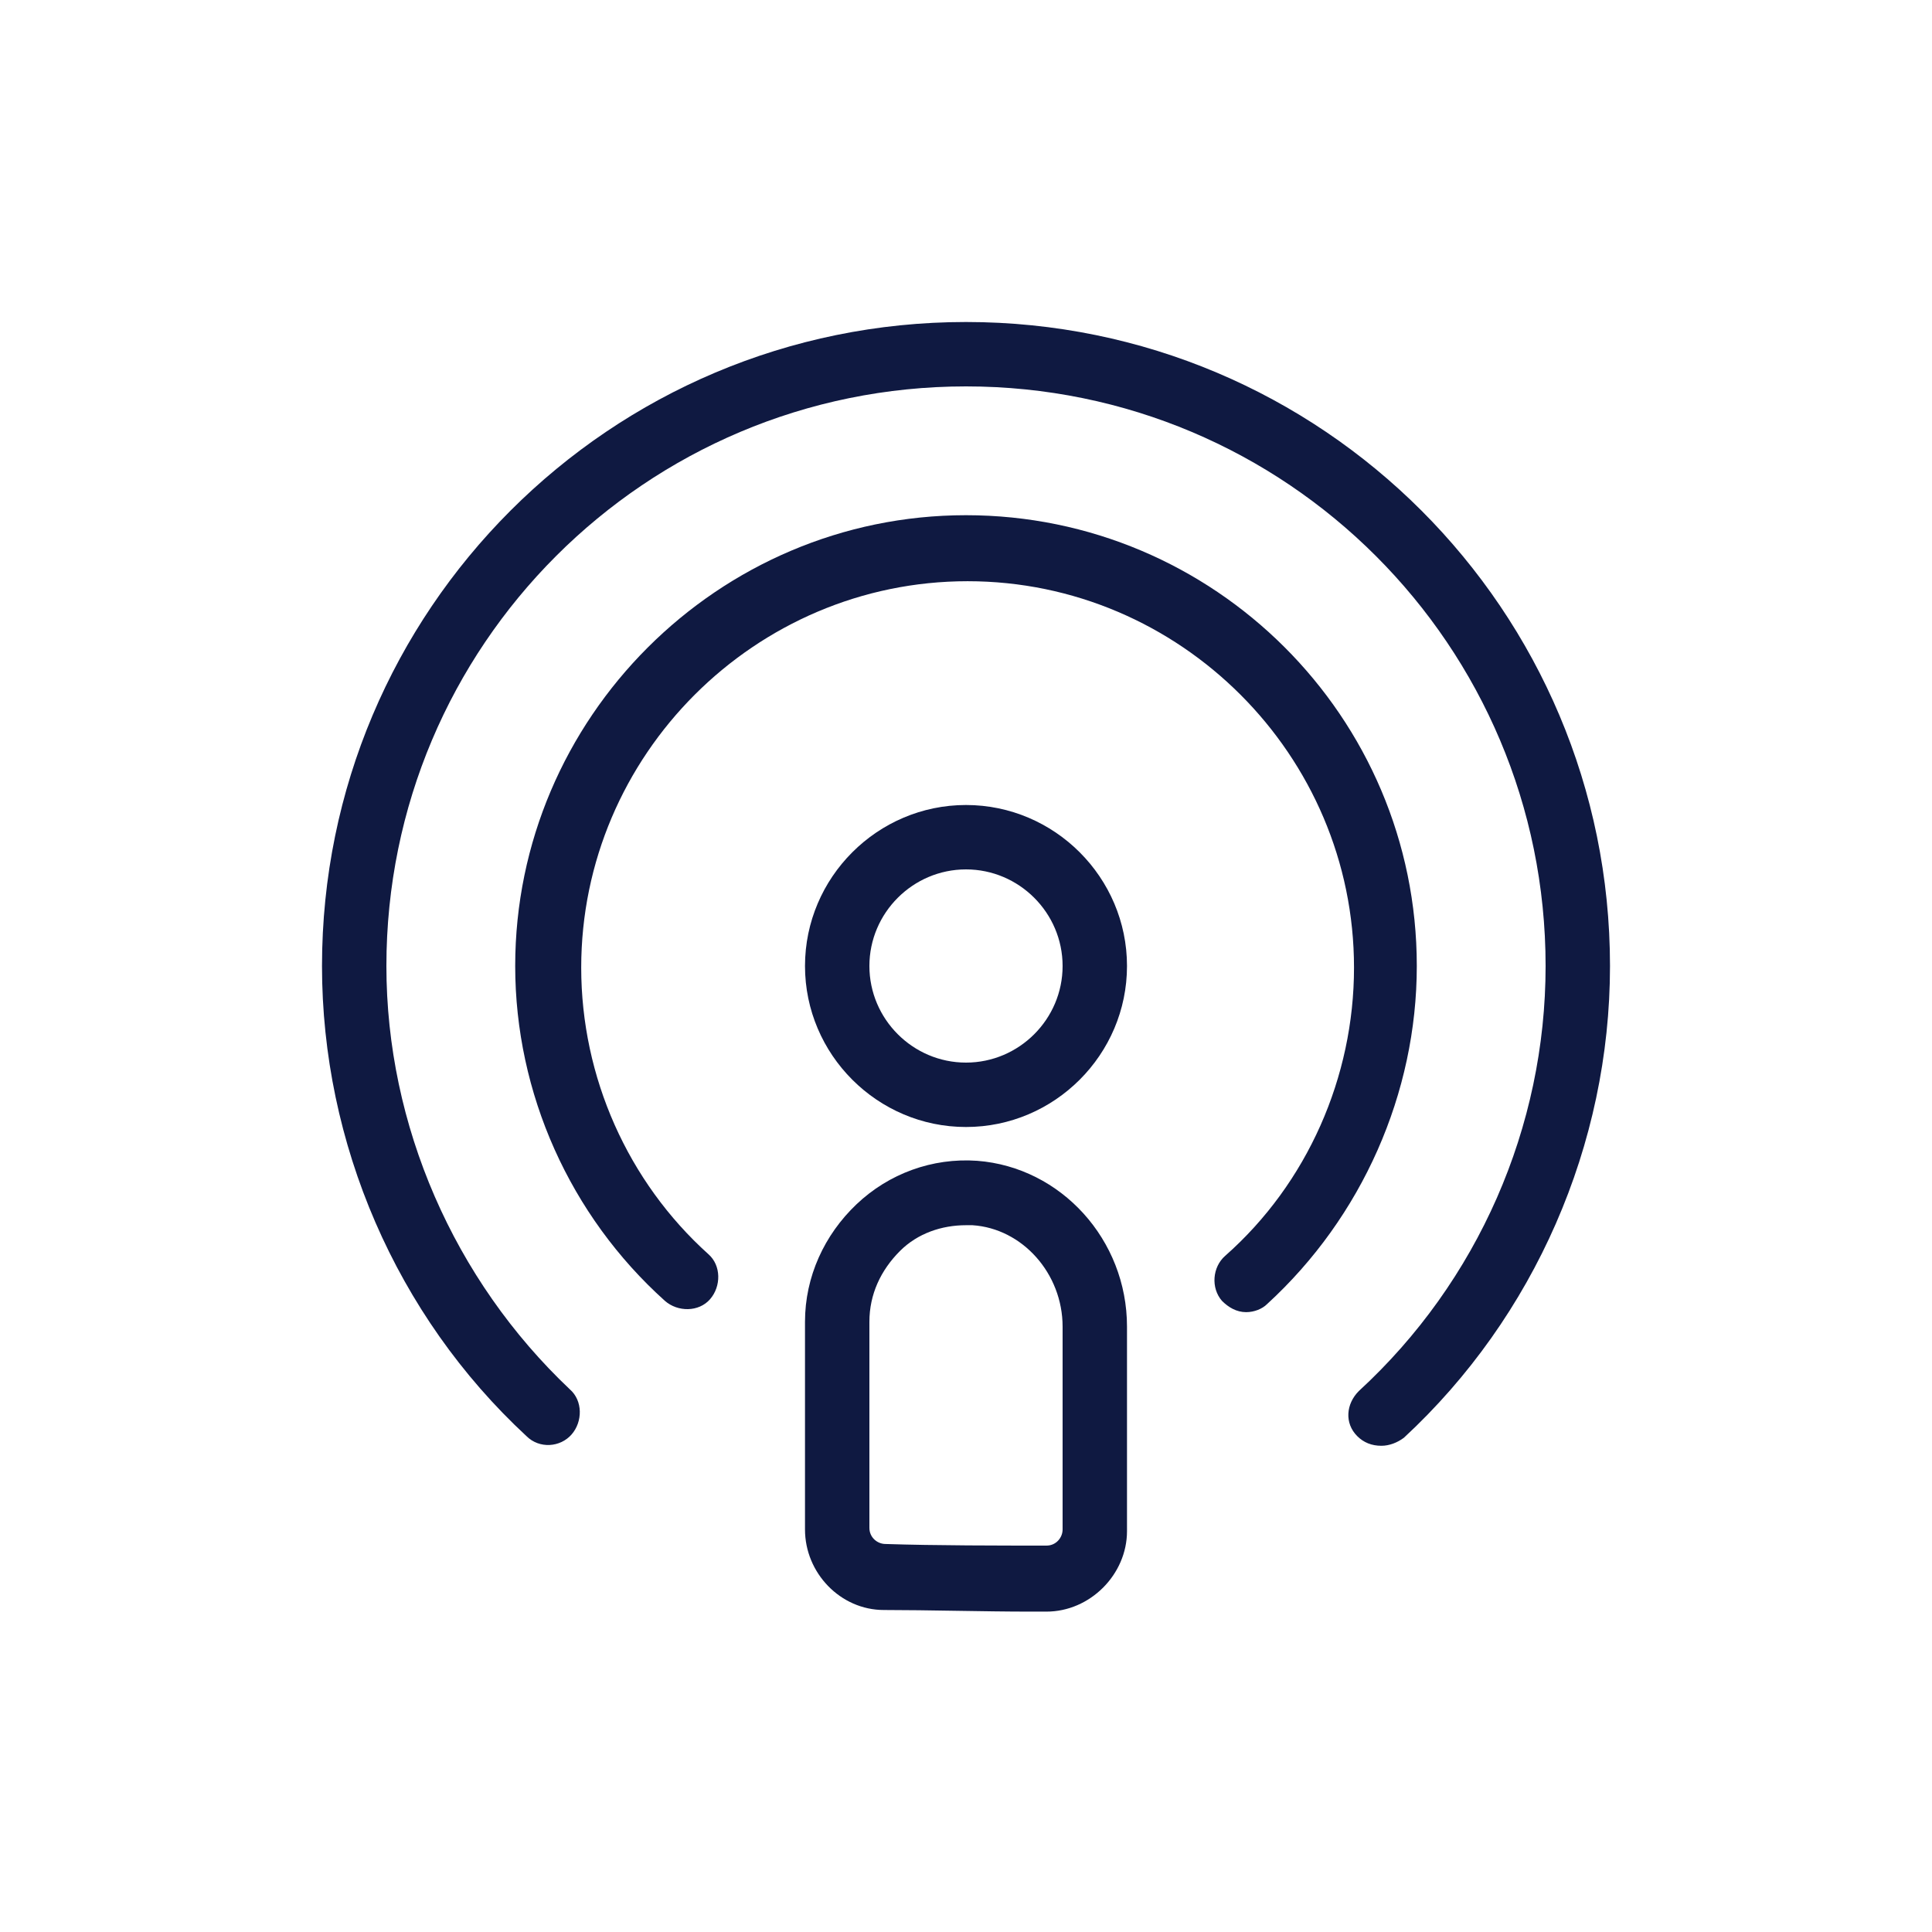
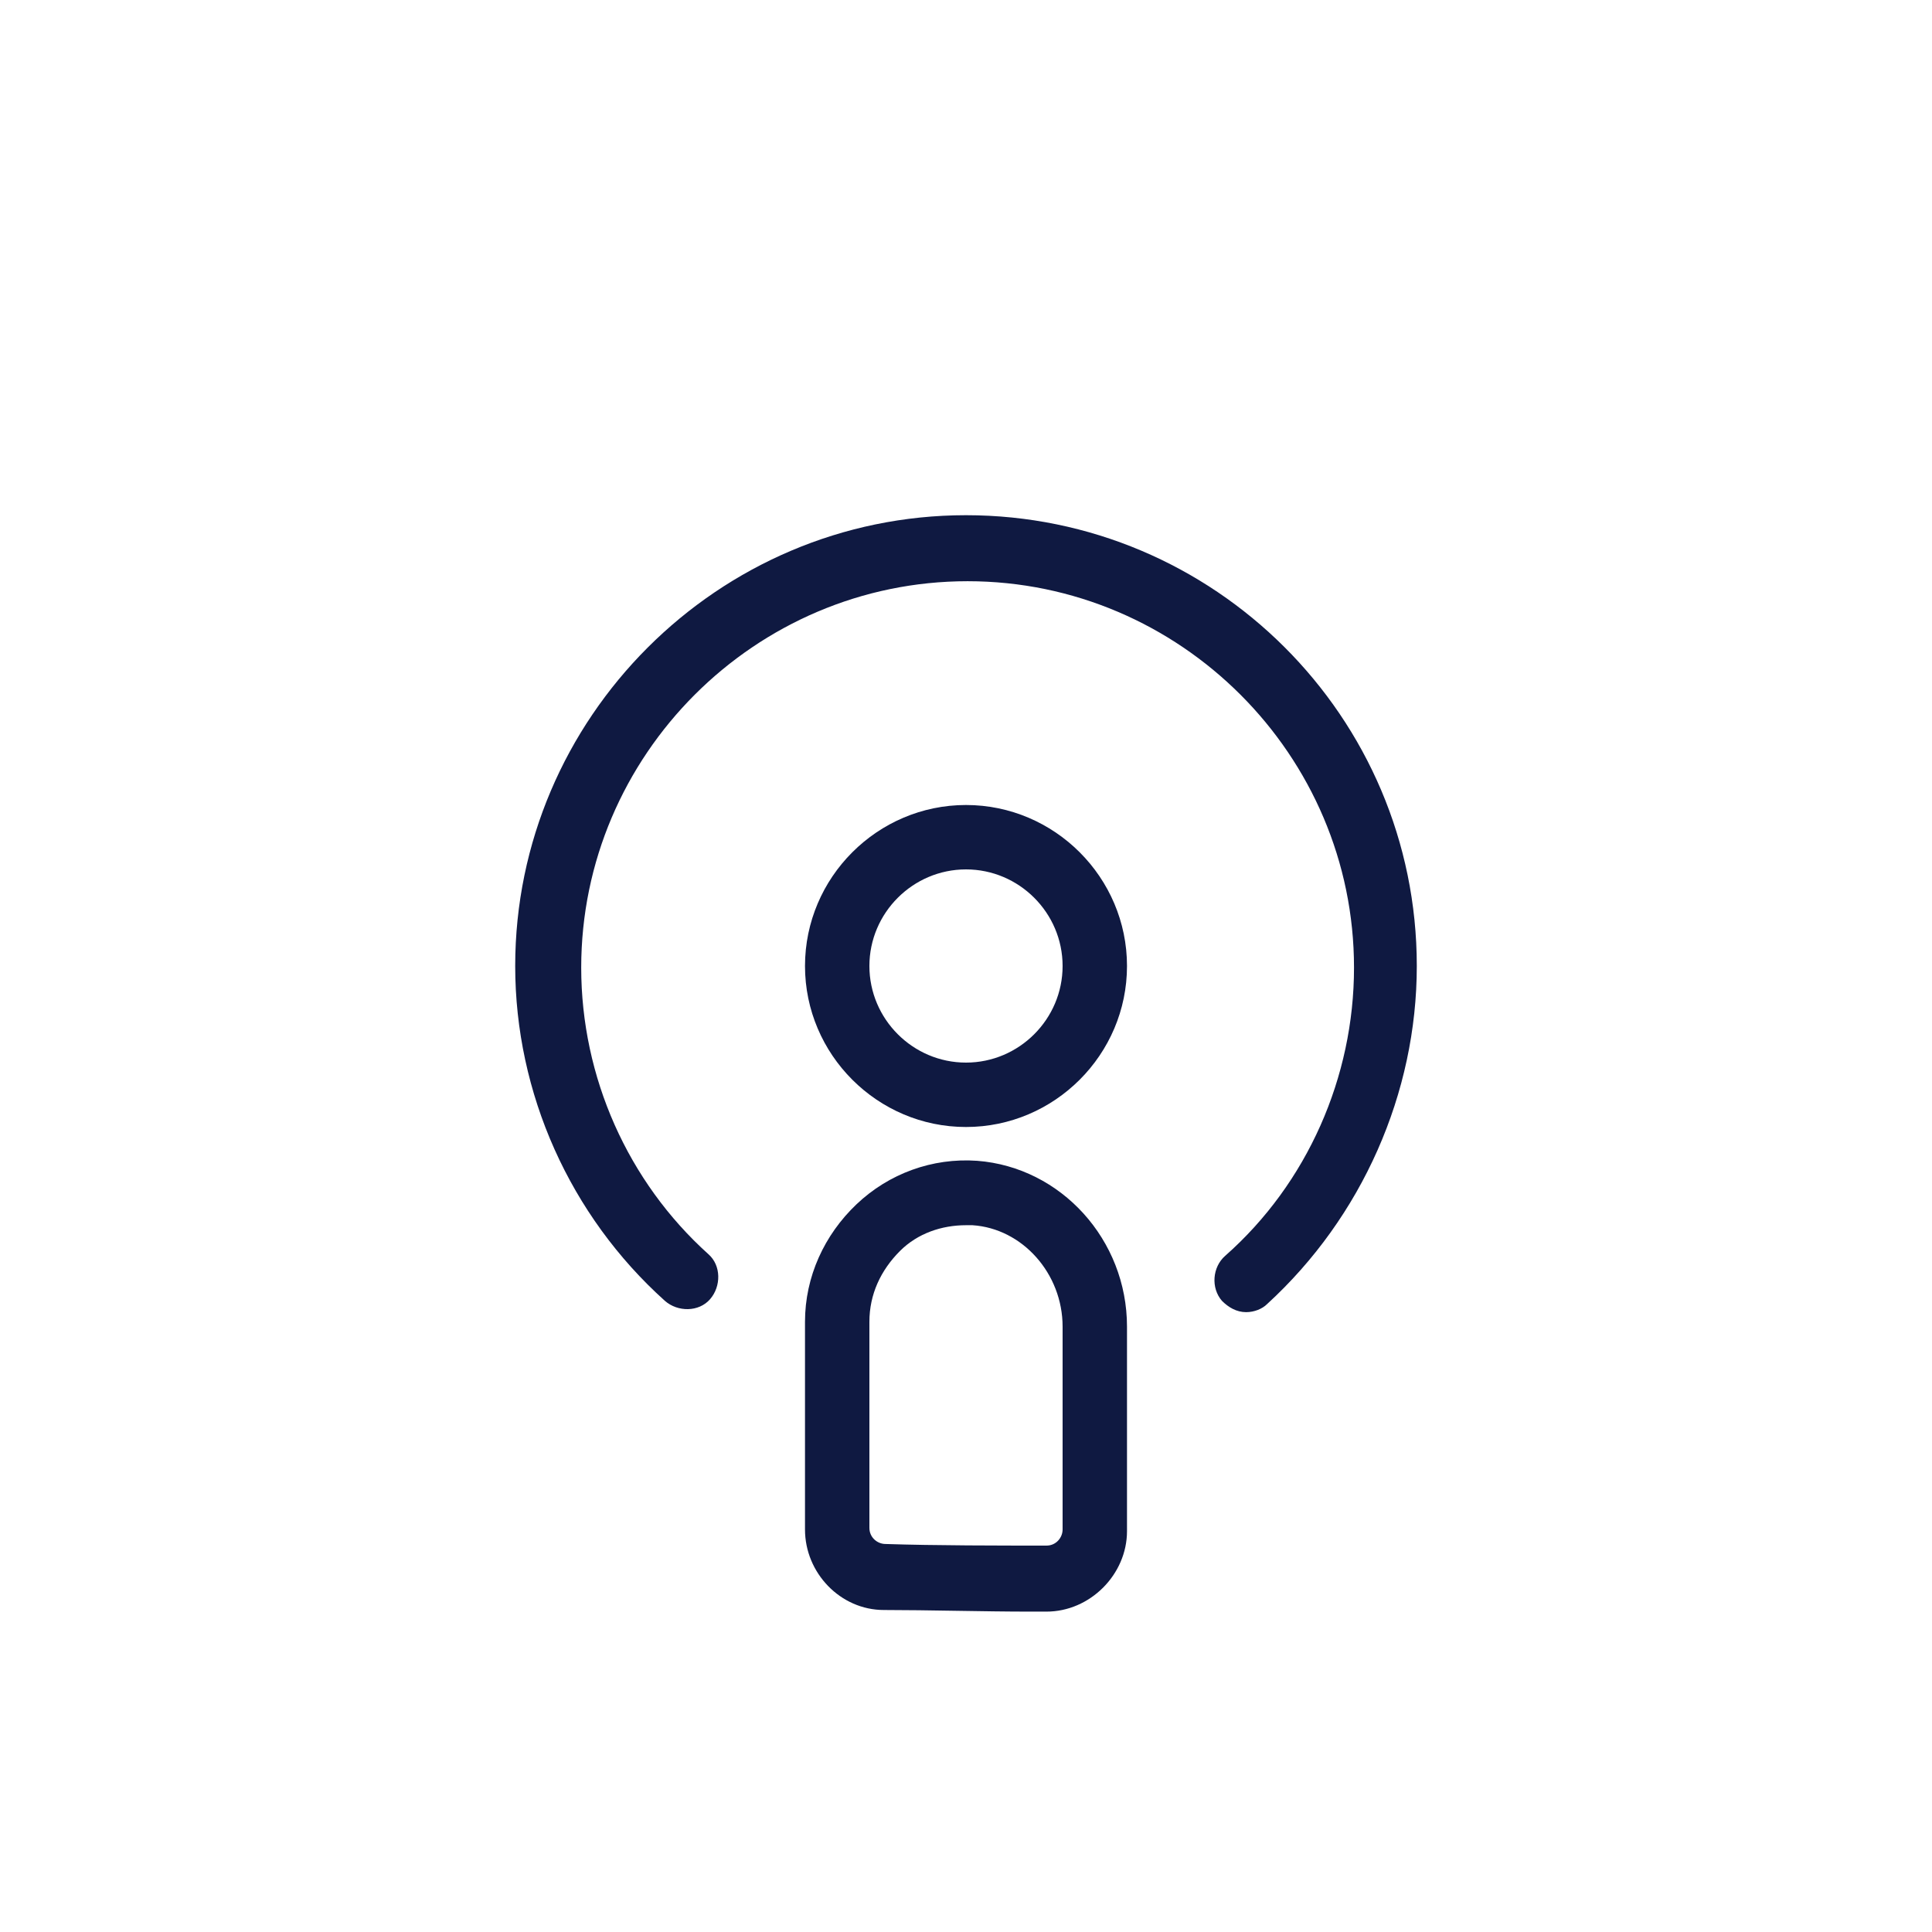
<svg xmlns="http://www.w3.org/2000/svg" version="1.1" x="0px" y="0px" width="120px" height="120px" viewBox="0 0 120 120" style="enable-background:new 0 0 120 120;" xml:space="preserve">
  <style type="text/css">
	.st0{fill:#0F1941;}
	.st1{fill-rule:evenodd;clip-rule:evenodd;fill:#0F1941;}
	.st2{filter:url(#Adobe_OpacityMaskFilter);}
	.st3{fill-rule:evenodd;clip-rule:evenodd;fill:#FFFFFF;}
	.st4{mask:url(#mask-2_00000026164079899484681900000015477938084864844451_);fill-rule:evenodd;clip-rule:evenodd;fill:#0F1941;}
	.st5{fill:none;}
</style>
  <g id="ICONS">
    <g>
      <path class="st0" d="M60,50c-5.5,0-10,4.5-10,10s4.5,10,10,10s10-4.5,10-10S65.5,50,60,50z M60,66c-3.3,0-6-2.7-6-6s2.7-6,6-6    s6,2.7,6,6S63.3,66,60,66z" />
      <path class="st0" d="M60.7,72.1c-2.8-0.2-5.5,0.8-7.5,2.7c-2,1.9-3.2,4.5-3.2,7.3V95c0,2.7,2.2,5,4.9,5c2.7,0,6.3,0.1,9,0.1    c0.4,0,0.7,0,1.1,0c2.7,0,5-2.3,5-5V82.4C70,77,65.9,72.5,60.7,72.1z M66,95c0,0.5-0.4,1-1,1c-2.8,0-7,0-10-0.1c-0.5,0-1-0.4-1-1    V82.1c0-1.7,0.7-3.2,1.9-4.4c1.1-1.1,2.6-1.6,4.1-1.6c0.1,0,0.3,0,0.4,0c3.1,0.2,5.6,3,5.6,6.3V95z" />
-       <path class="st0" d="M60,20c-22.1,0-40,17.9-40,40c0,11,4.6,21.7,12.7,29.2c0.8,0.8,2.1,0.7,2.8-0.1s0.7-2.1-0.1-2.8    C28.2,79.5,24,69.9,24,60c0-19.9,16.1-36,36-36s36,16.1,36,36c0,10-4.2,19.6-11.6,26.4c-0.8,0.8-0.9,2-0.1,2.8    c0.4,0.4,0.9,0.6,1.5,0.6c0.5,0,1-0.2,1.4-0.5C95.3,81.8,100,71.1,100,60C100,37.9,82.1,20,60,20z" />
      <path class="st0" d="M60,32c-15.4,0-28,12.6-28,28c0,7.9,3.4,15.5,9.3,20.8c0.8,0.7,2.1,0.7,2.8-0.1c0.7-0.8,0.7-2.1-0.1-2.8    c-5-4.5-7.9-11-7.9-17.8c0-13.2,10.8-24,24-24s24,10.8,24,24c0,6.8-2.9,13.4-8,17.9c-0.8,0.7-0.9,2-0.2,2.8    c0.4,0.4,0.9,0.7,1.5,0.7c0.5,0,1-0.2,1.3-0.5C84.6,75.6,88,67.9,88,60C88,44.5,75.4,32,60,32z" />
    </g>
  </g>
  <g id="voor_SVG">
    <rect class="st5" width="120" height="120" />
  </g>
</svg>